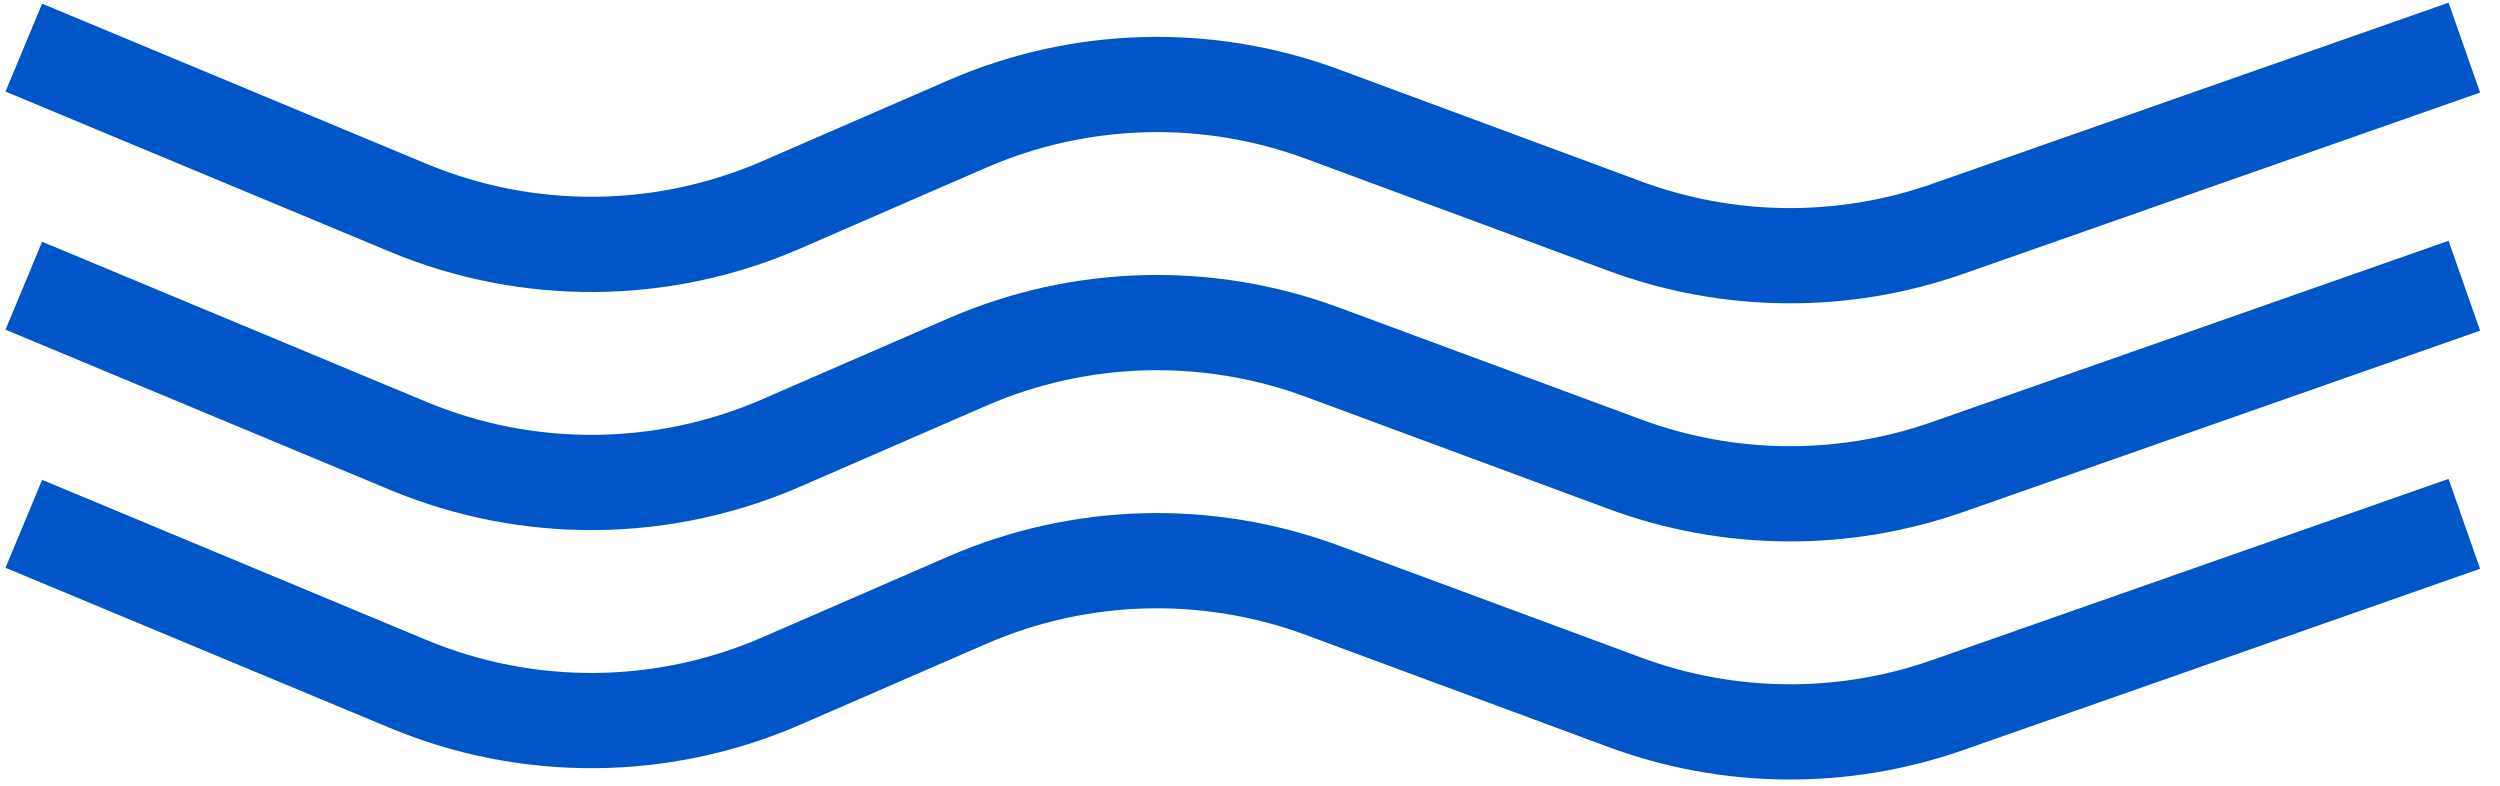
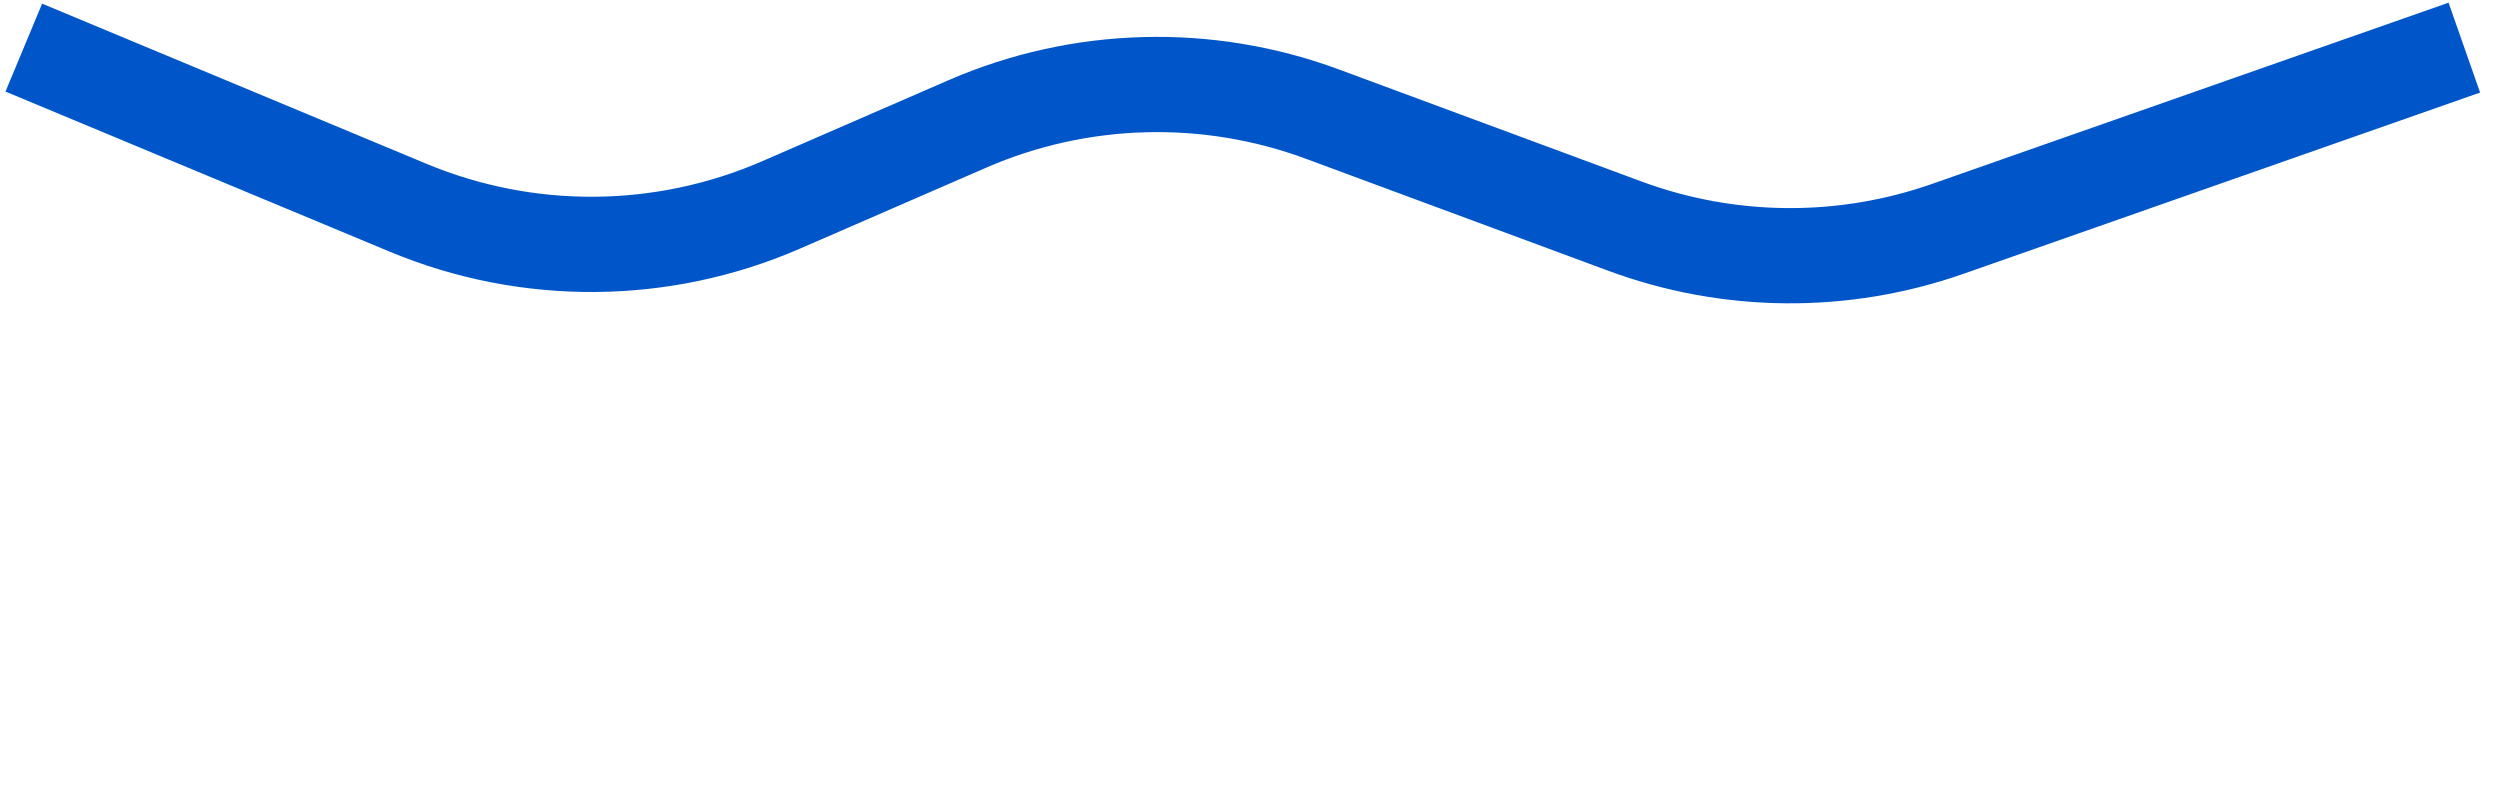
<svg xmlns="http://www.w3.org/2000/svg" width="105" height="33" viewBox="0 0 105 33" fill="none">
-   <path d="M1 12L17.143 18.726C22.164 20.818 27.821 20.774 32.809 18.605L40.625 15.207C45.359 13.149 50.705 13.001 55.545 14.794L68.239 19.495C72.61 21.114 77.409 21.155 81.807 19.612L103.502 12" stroke="#0056C8" stroke-width="4" />
  <path d="M1 2L17.143 8.726C22.164 10.818 27.821 10.774 32.809 8.605L40.625 5.207C45.359 3.149 50.705 3.001 55.545 4.794L68.239 9.495C72.61 11.114 77.409 11.155 81.807 9.612L103.502 2" stroke="#0056C8" stroke-width="4" />
-   <path d="M1 22L17.143 28.726C22.164 30.818 27.821 30.774 32.809 28.605L40.625 25.207C45.359 23.149 50.705 23.001 55.545 24.794L68.239 29.495C72.61 31.114 77.409 31.155 81.807 29.612L103.502 22" stroke="#0056C8" stroke-width="4" />
</svg>